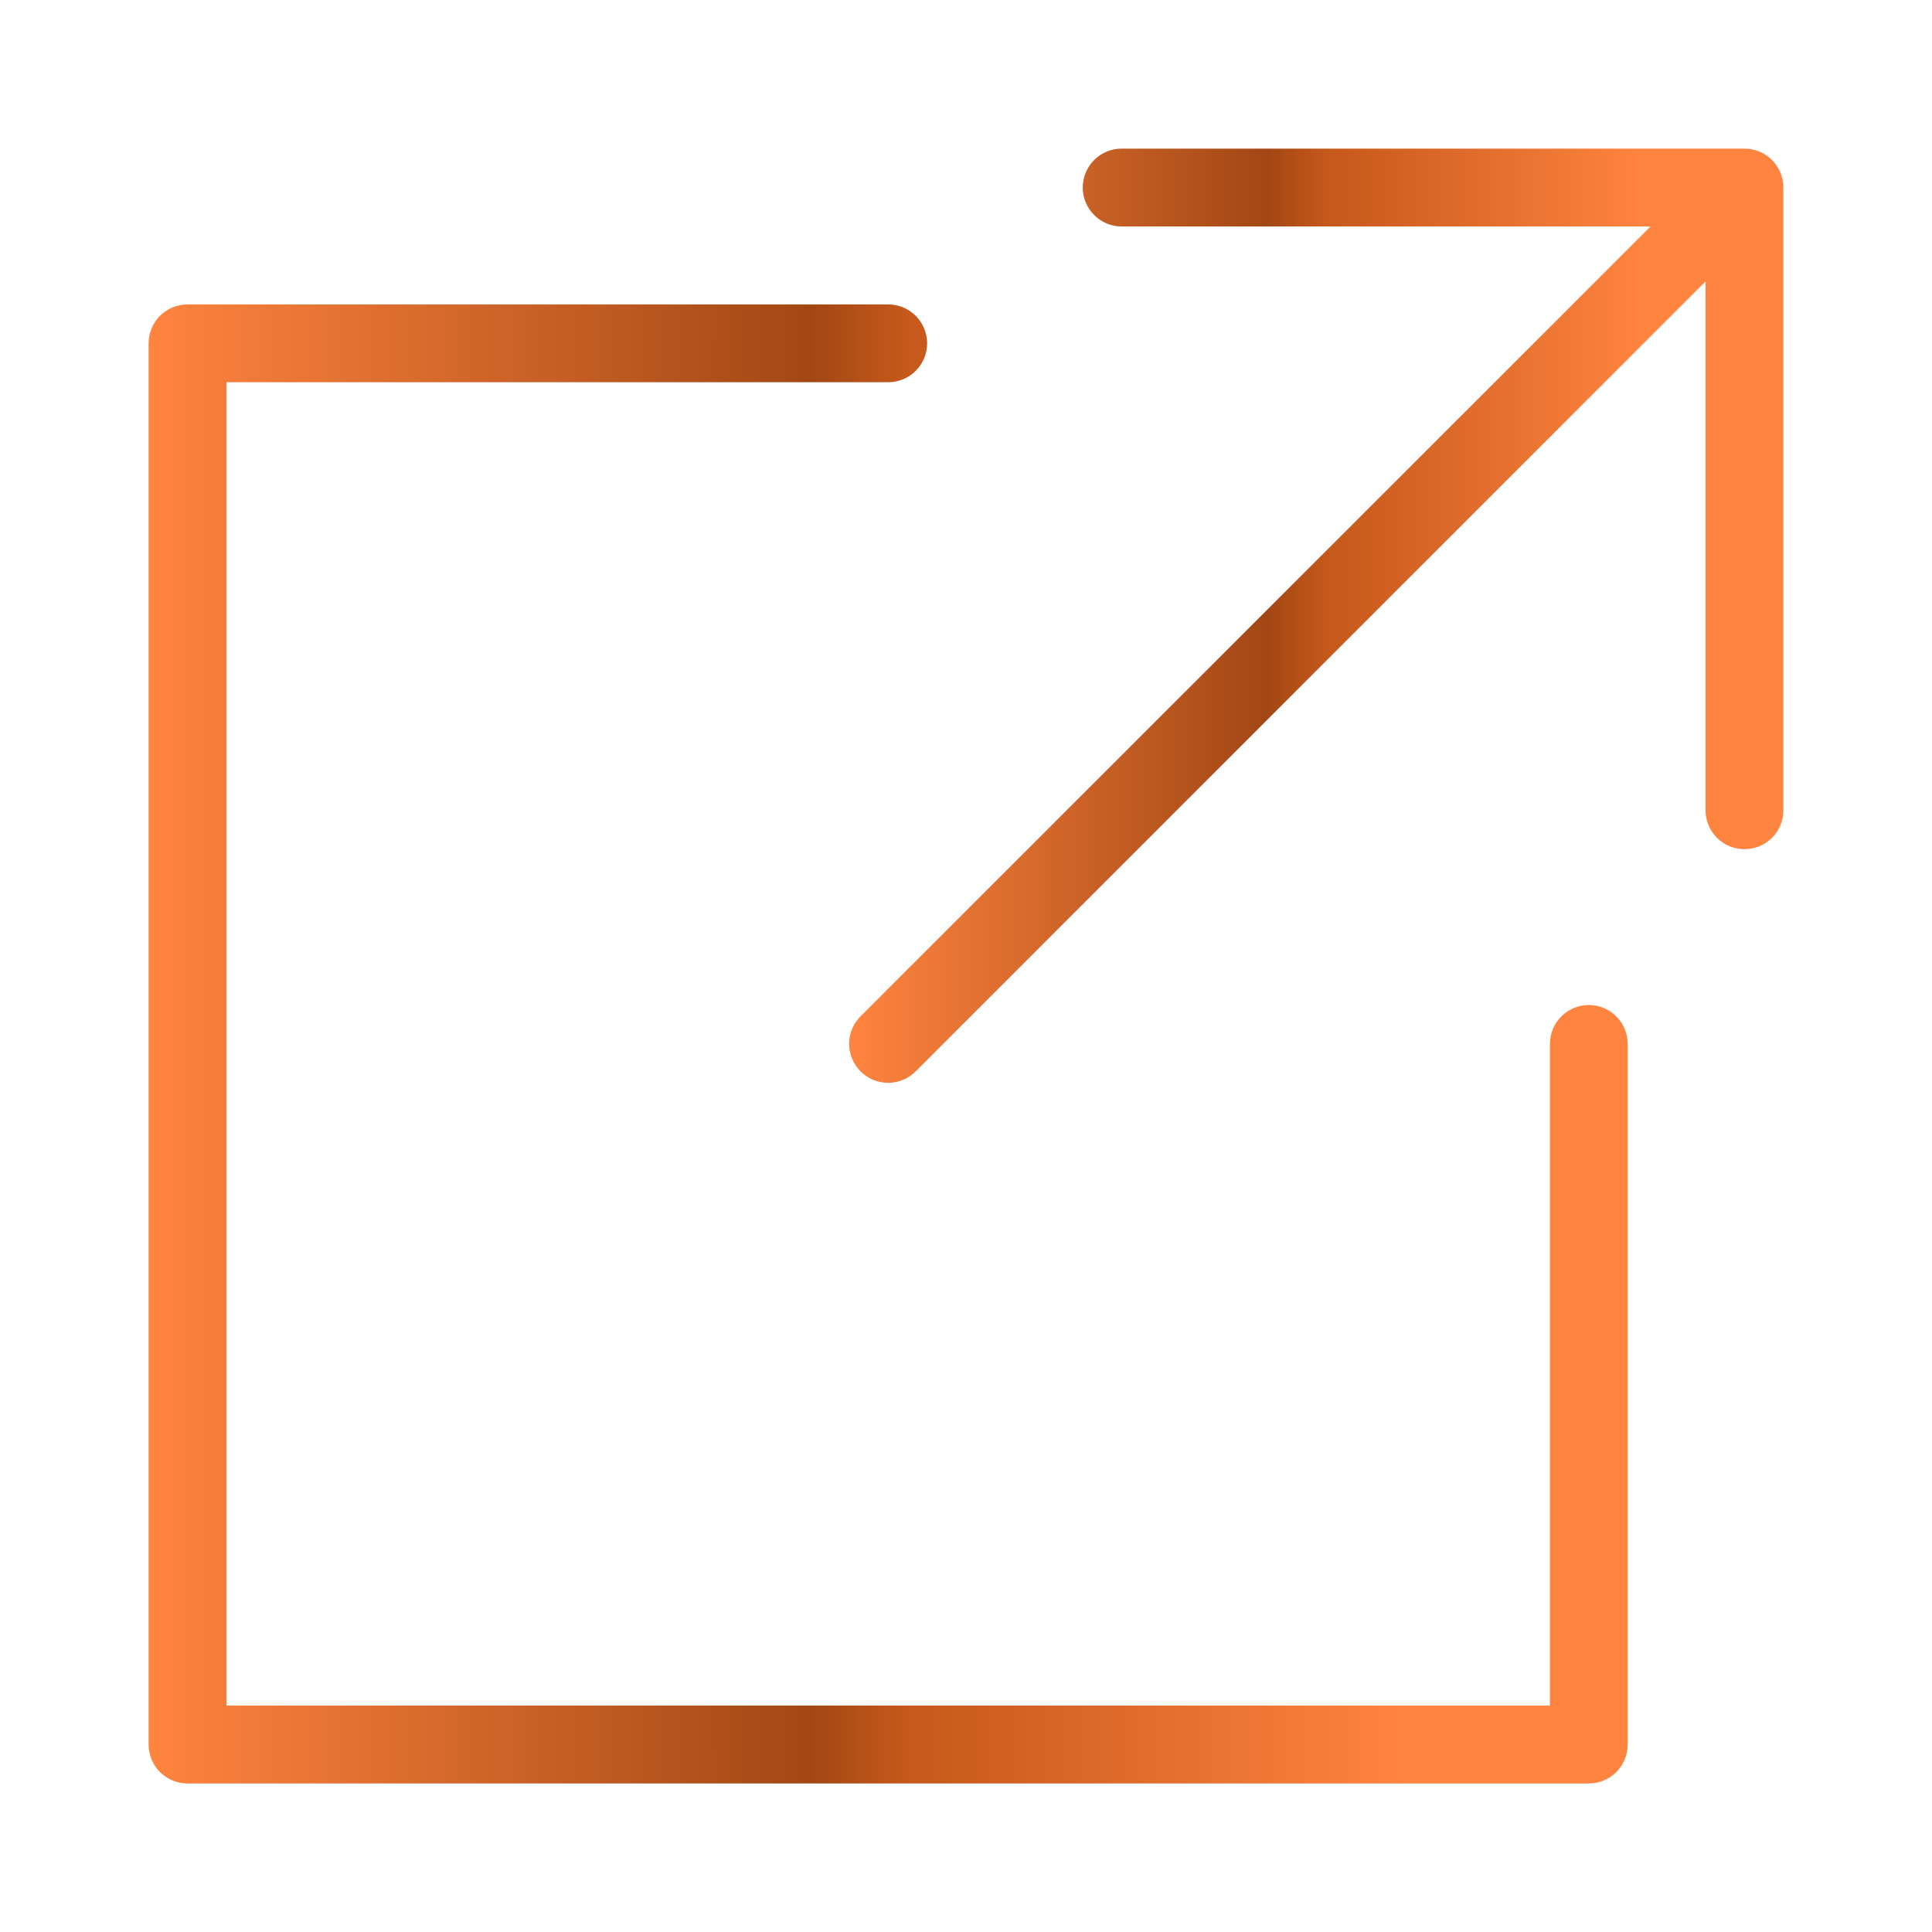
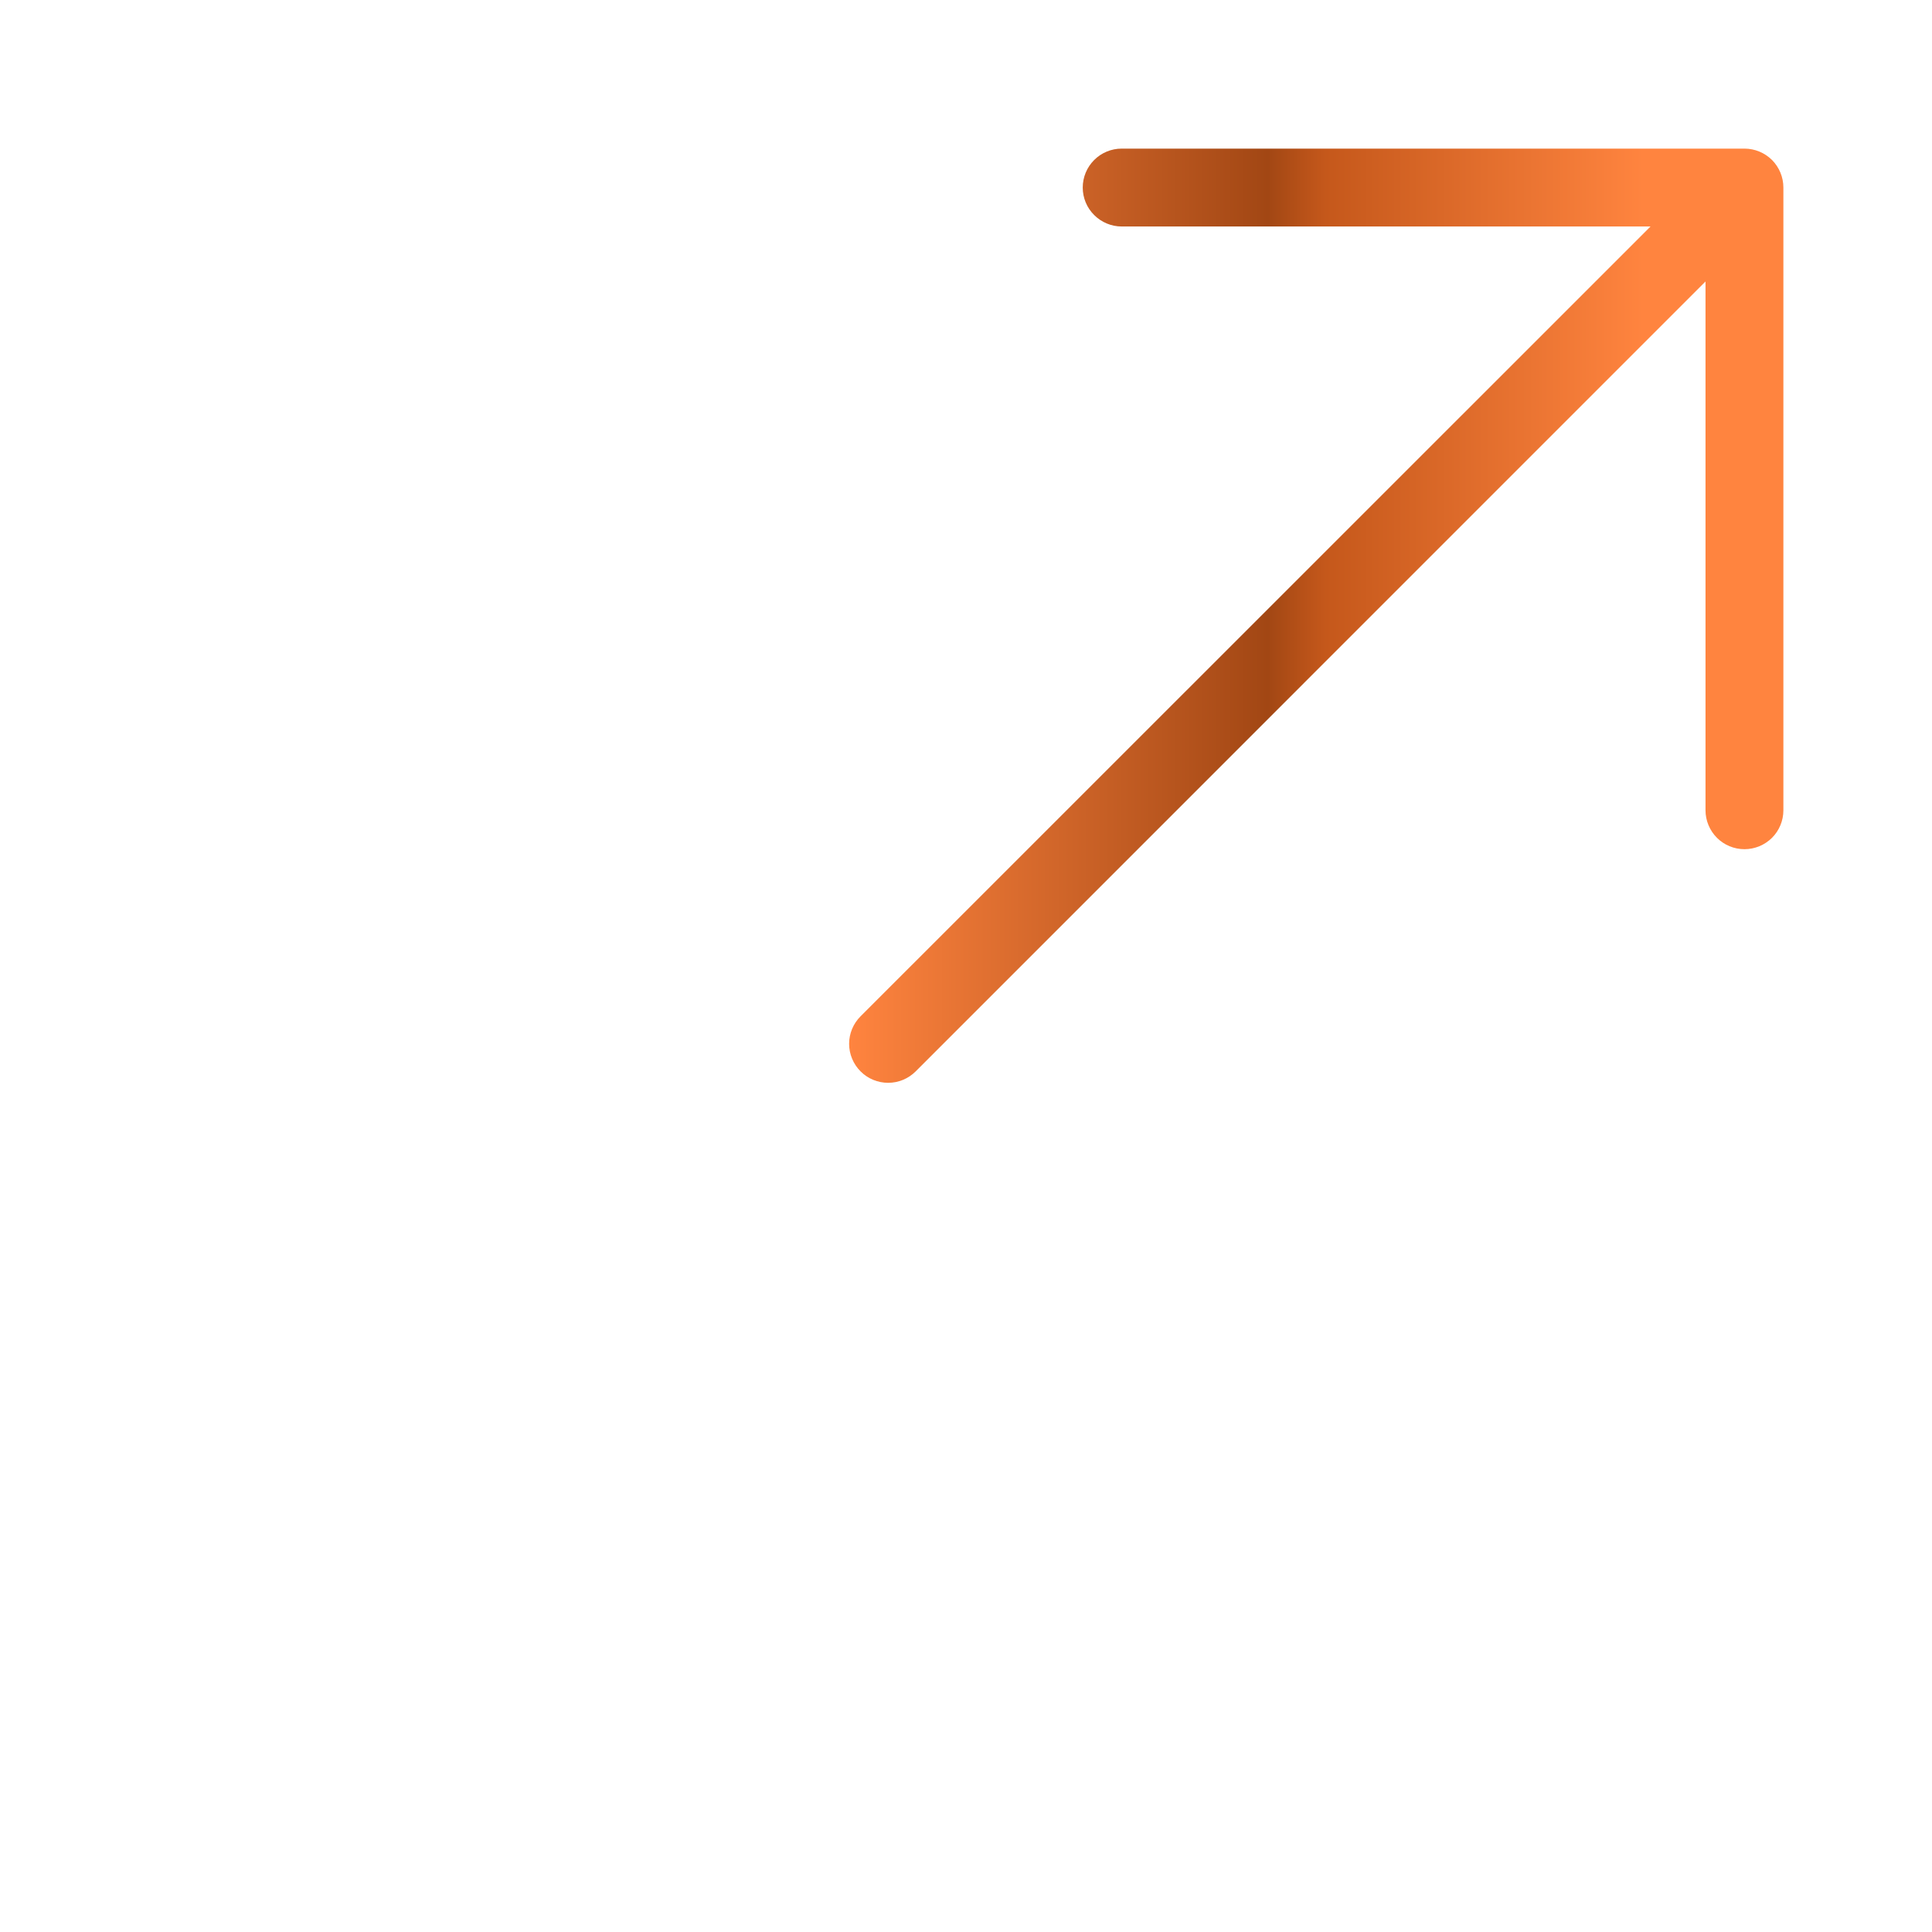
<svg xmlns="http://www.w3.org/2000/svg" width="26" height="26" viewBox="0 0 26 26" fill="none">
-   <rect width="26" height="26" fill="white" />
-   <path d="M21.382 13.525C21.243 13.525 21.11 13.58 21.011 13.679C20.913 13.777 20.858 13.91 20.858 14.049V22.953H3.048V5.144H11.953C12.092 5.144 12.225 5.089 12.323 4.991C12.421 4.893 12.477 4.76 12.477 4.621C12.477 4.482 12.421 4.348 12.323 4.25C12.225 4.152 12.092 4.097 11.953 4.097H2.524C2.385 4.097 2.252 4.152 2.153 4.25C2.055 4.348 2 4.482 2 4.621V23.477C2 23.616 2.055 23.749 2.153 23.848C2.252 23.946 2.385 24.001 2.524 24.001H21.382C21.521 24.001 21.654 23.946 21.752 23.848C21.85 23.749 21.905 23.616 21.905 23.477V14.049C21.905 13.91 21.85 13.777 21.752 13.679C21.654 13.58 21.521 13.525 21.382 13.525Z" fill="url(#paint0_linear_1_1886)" />
  <path d="M23.476 2H15.095C14.956 2 14.823 2.055 14.725 2.153C14.626 2.252 14.571 2.385 14.571 2.524C14.571 2.663 14.626 2.796 14.725 2.894C14.823 2.992 14.956 3.048 15.095 3.048H22.212L11.581 13.677C11.483 13.775 11.427 13.908 11.427 14.047C11.427 14.186 11.483 14.32 11.581 14.418C11.679 14.517 11.813 14.572 11.952 14.572C12.091 14.572 12.224 14.517 12.323 14.418L22.952 3.788V10.905C22.952 11.043 23.008 11.177 23.106 11.275C23.204 11.373 23.337 11.428 23.476 11.428C23.615 11.428 23.748 11.373 23.847 11.275C23.945 11.177 24 11.043 24 10.905V2.524C24 2.385 23.945 2.252 23.847 2.153C23.748 2.055 23.615 2 23.476 2Z" fill="url(#paint1_linear_1_1886)" />
  <defs>
    <linearGradient id="paint0_linear_1_1886" x1="2" y1="14.049" x2="21.906" y2="14.049" gradientUnits="userSpaceOnUse">
      <stop stop-color="#FF843F" />
      <stop offset="0.448" stop-color="#A24714" />
      <stop offset="0.51" stop-color="#C5581B" />
      <stop offset="0.85" stop-color="#FF843F" />
    </linearGradient>
    <linearGradient id="paint1_linear_1_1886" x1="11.428" y1="8.286" x2="24" y2="8.286" gradientUnits="userSpaceOnUse">
      <stop stop-color="#FF843F" />
      <stop offset="0.448" stop-color="#A24714" />
      <stop offset="0.51" stop-color="#C5581B" />
      <stop offset="0.85" stop-color="#FF843F" />
    </linearGradient>
  </defs>
</svg>